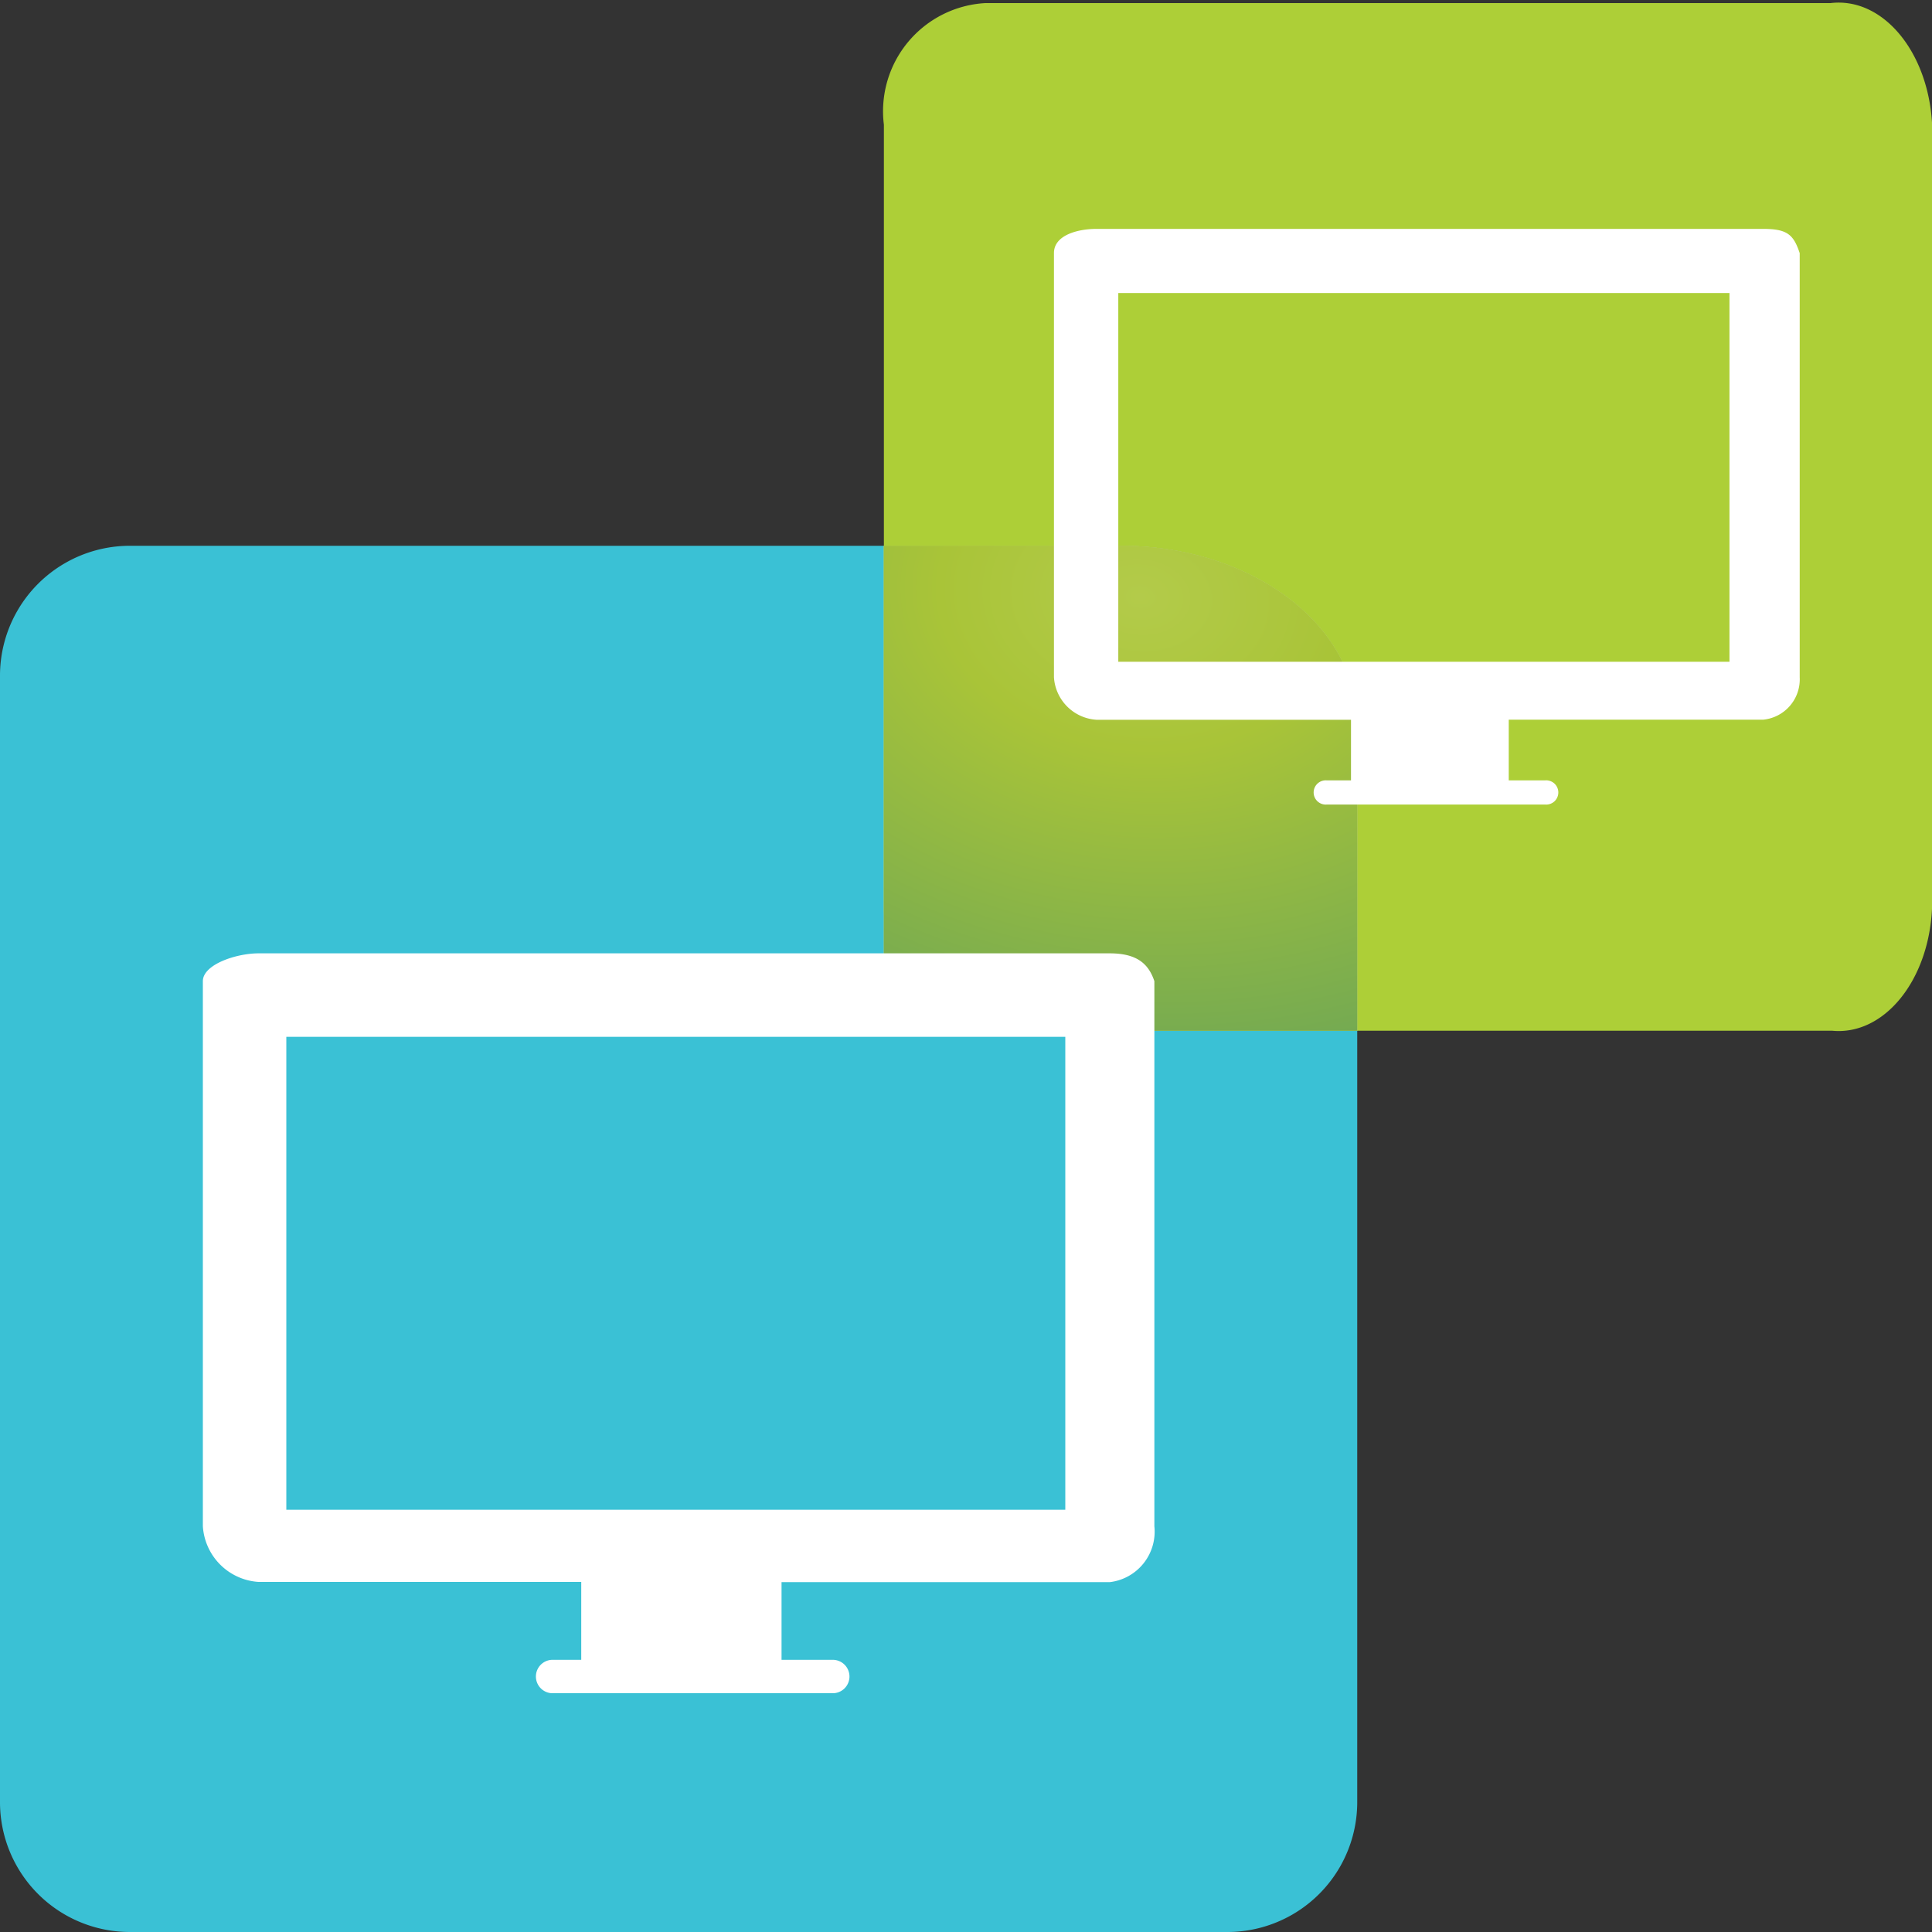
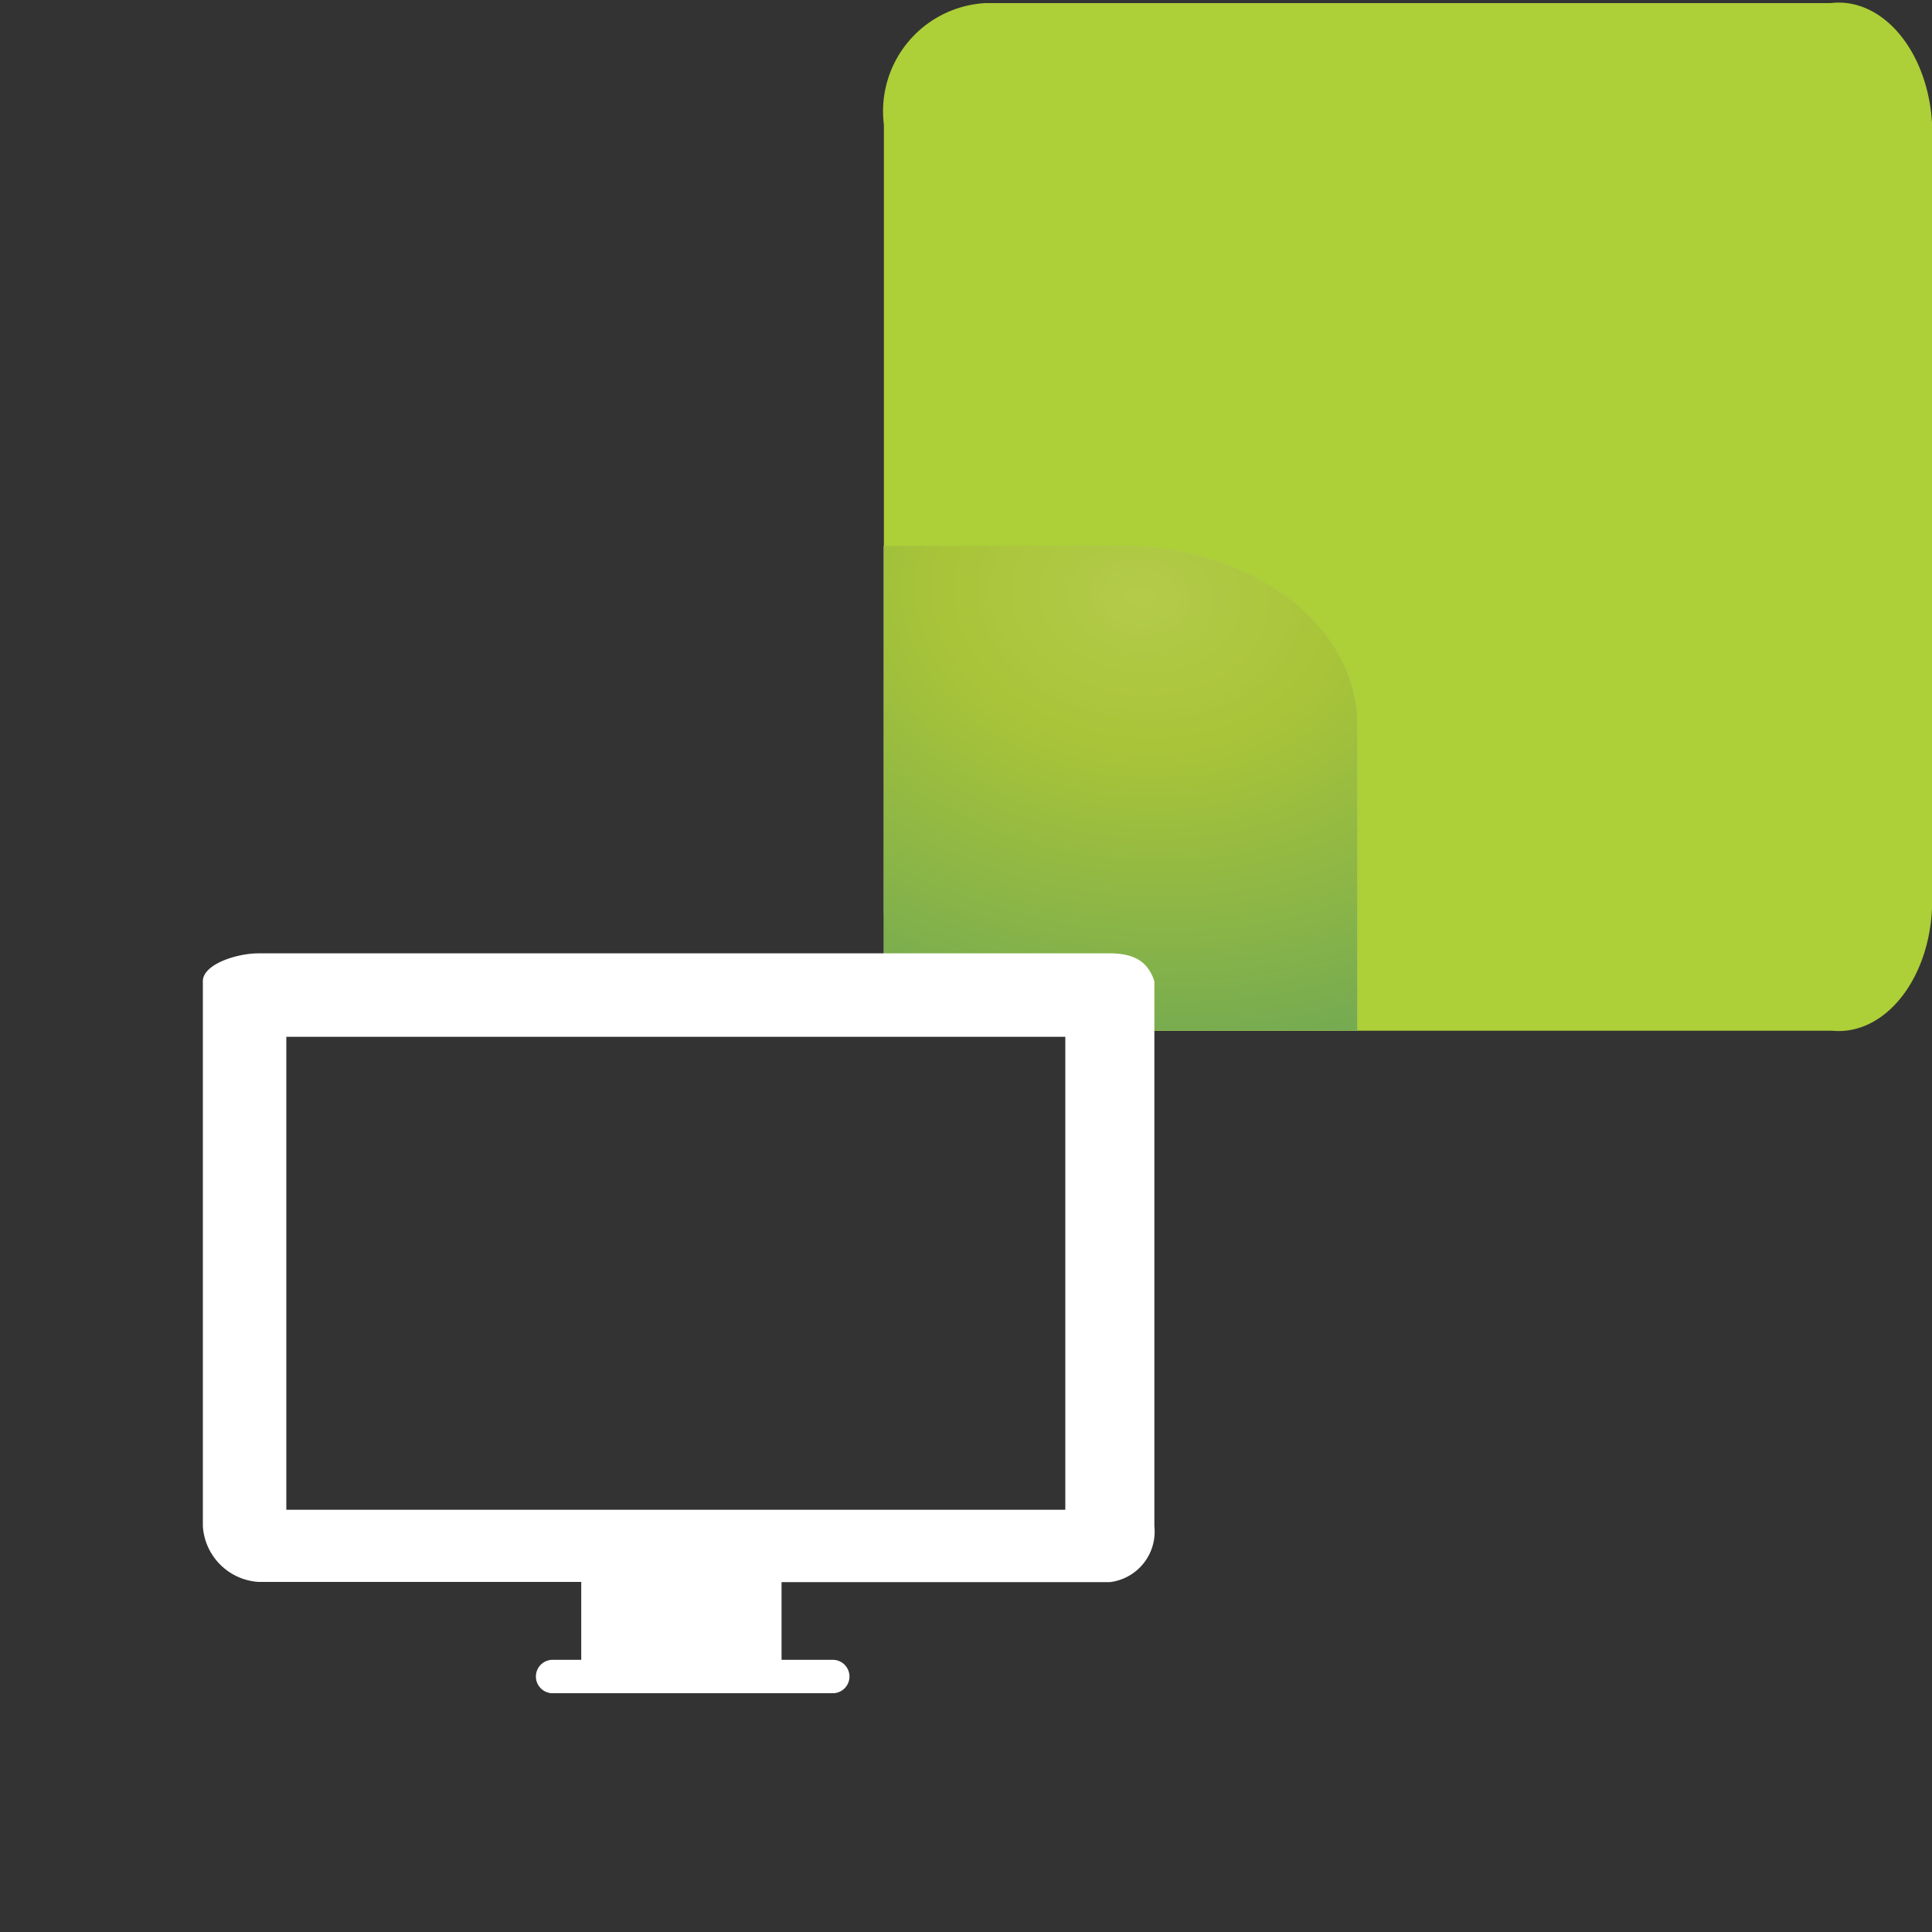
<svg xmlns="http://www.w3.org/2000/svg" data-name="Layer 1" width="40" height="40">
  <rect width="100%" height="100%" fill="#333333" stroke="none" />
  <defs>
    <radialGradient id="a" cx="-916.028" cy="573.024" r=".702" gradientTransform="matrix(23.259 25.949 32.82 -16.756 2522.93 33383.87)" gradientUnits="userSpaceOnUse">
      <stop offset="0" stop-color="#b3cb4a" />
      <stop offset=".147" stop-color="#a9c438" />
      <stop offset="1" stop-color="#117982" />
    </radialGradient>
  </defs>
-   <path d="M25.4 40H2.7A2.689 2.689 0 010 37.322V14a2.689 2.689 0 012.678-2.7H25.4a2.689 2.689 0 012.7 2.678V37.3a2.689 2.689 0 01-2.678 2.7z" fill="#3ac1d5" fill-rule="evenodd" />
  <path d="M20.4.064h17.5c1.067-.128 2.006.979 2.1 2.472v16.281c-.073 1.5-1 2.625-2.066 2.523H20.4c-1.067.128-2.006-.979-2.1-2.472V2.583A2.243 2.243 0 0120.4.064z" fill="#adcf37" />
  <g fill-rule="evenodd">
    <path d="M28.1 21.34h-7.7a1.891 1.891 0 01-2.1-1.6V11.3h4.9c2.7 0 4.9 1.628 4.9 3.708z" fill="#c2c2c2" />
    <path d="M28.1 21.34h-7.7a1.891 1.891 0 01-2.1-1.6V11.3h4.9c2.7 0 4.9 1.628 4.9 3.708z" fill="#adcf37" />
    <path d="M28.1 21.34h-7.7a1.891 1.891 0 01-2.1-1.6V11.3h4.9c2.7 0 4.9 1.628 4.9 3.708z" fill="url(#a)" />
  </g>
  <path d="M22.978 19.738H5.352c-.46 0-1.152.23-1.152.576V31.6a1.234 1.234 0 001.152 1.152h6.682v1.613h-.576a.346.346 0 00-.037.691h5.8a.346.346 0 10.037-.691h-1.077v-1.609h6.8A1.053 1.053 0 0023.9 31.6V20.314c-.116-.346-.346-.576-.922-.576zm-.23 12.1H5.468V20.89h17.28z" fill="#fff" />
  <path fill="none" stroke="#fff" stroke-miterlimit="10" stroke-width="1.152" d="M5.352 20.89h17.28v10.944H5.352z" />
-   <path d="M36.508 4.739H22.7c-.377 0-.879.125-.879.5v8.785a.942.942 0 00.879.878h5.271v1.255h-.5a.251.251 0 100 .5h4.519a.251.251 0 100-.5h-.753V14.9h5.271a.839.839 0 00.753-.878V5.241c-.126-.377-.251-.502-.753-.502zm-.126 9.412H22.828V5.617h13.554z" fill="#fff" />
-   <path fill="none" stroke="#fff" stroke-miterlimit="10" stroke-width=".9" d="M22.703 5.617h13.554v8.534H22.703z" />
</svg>